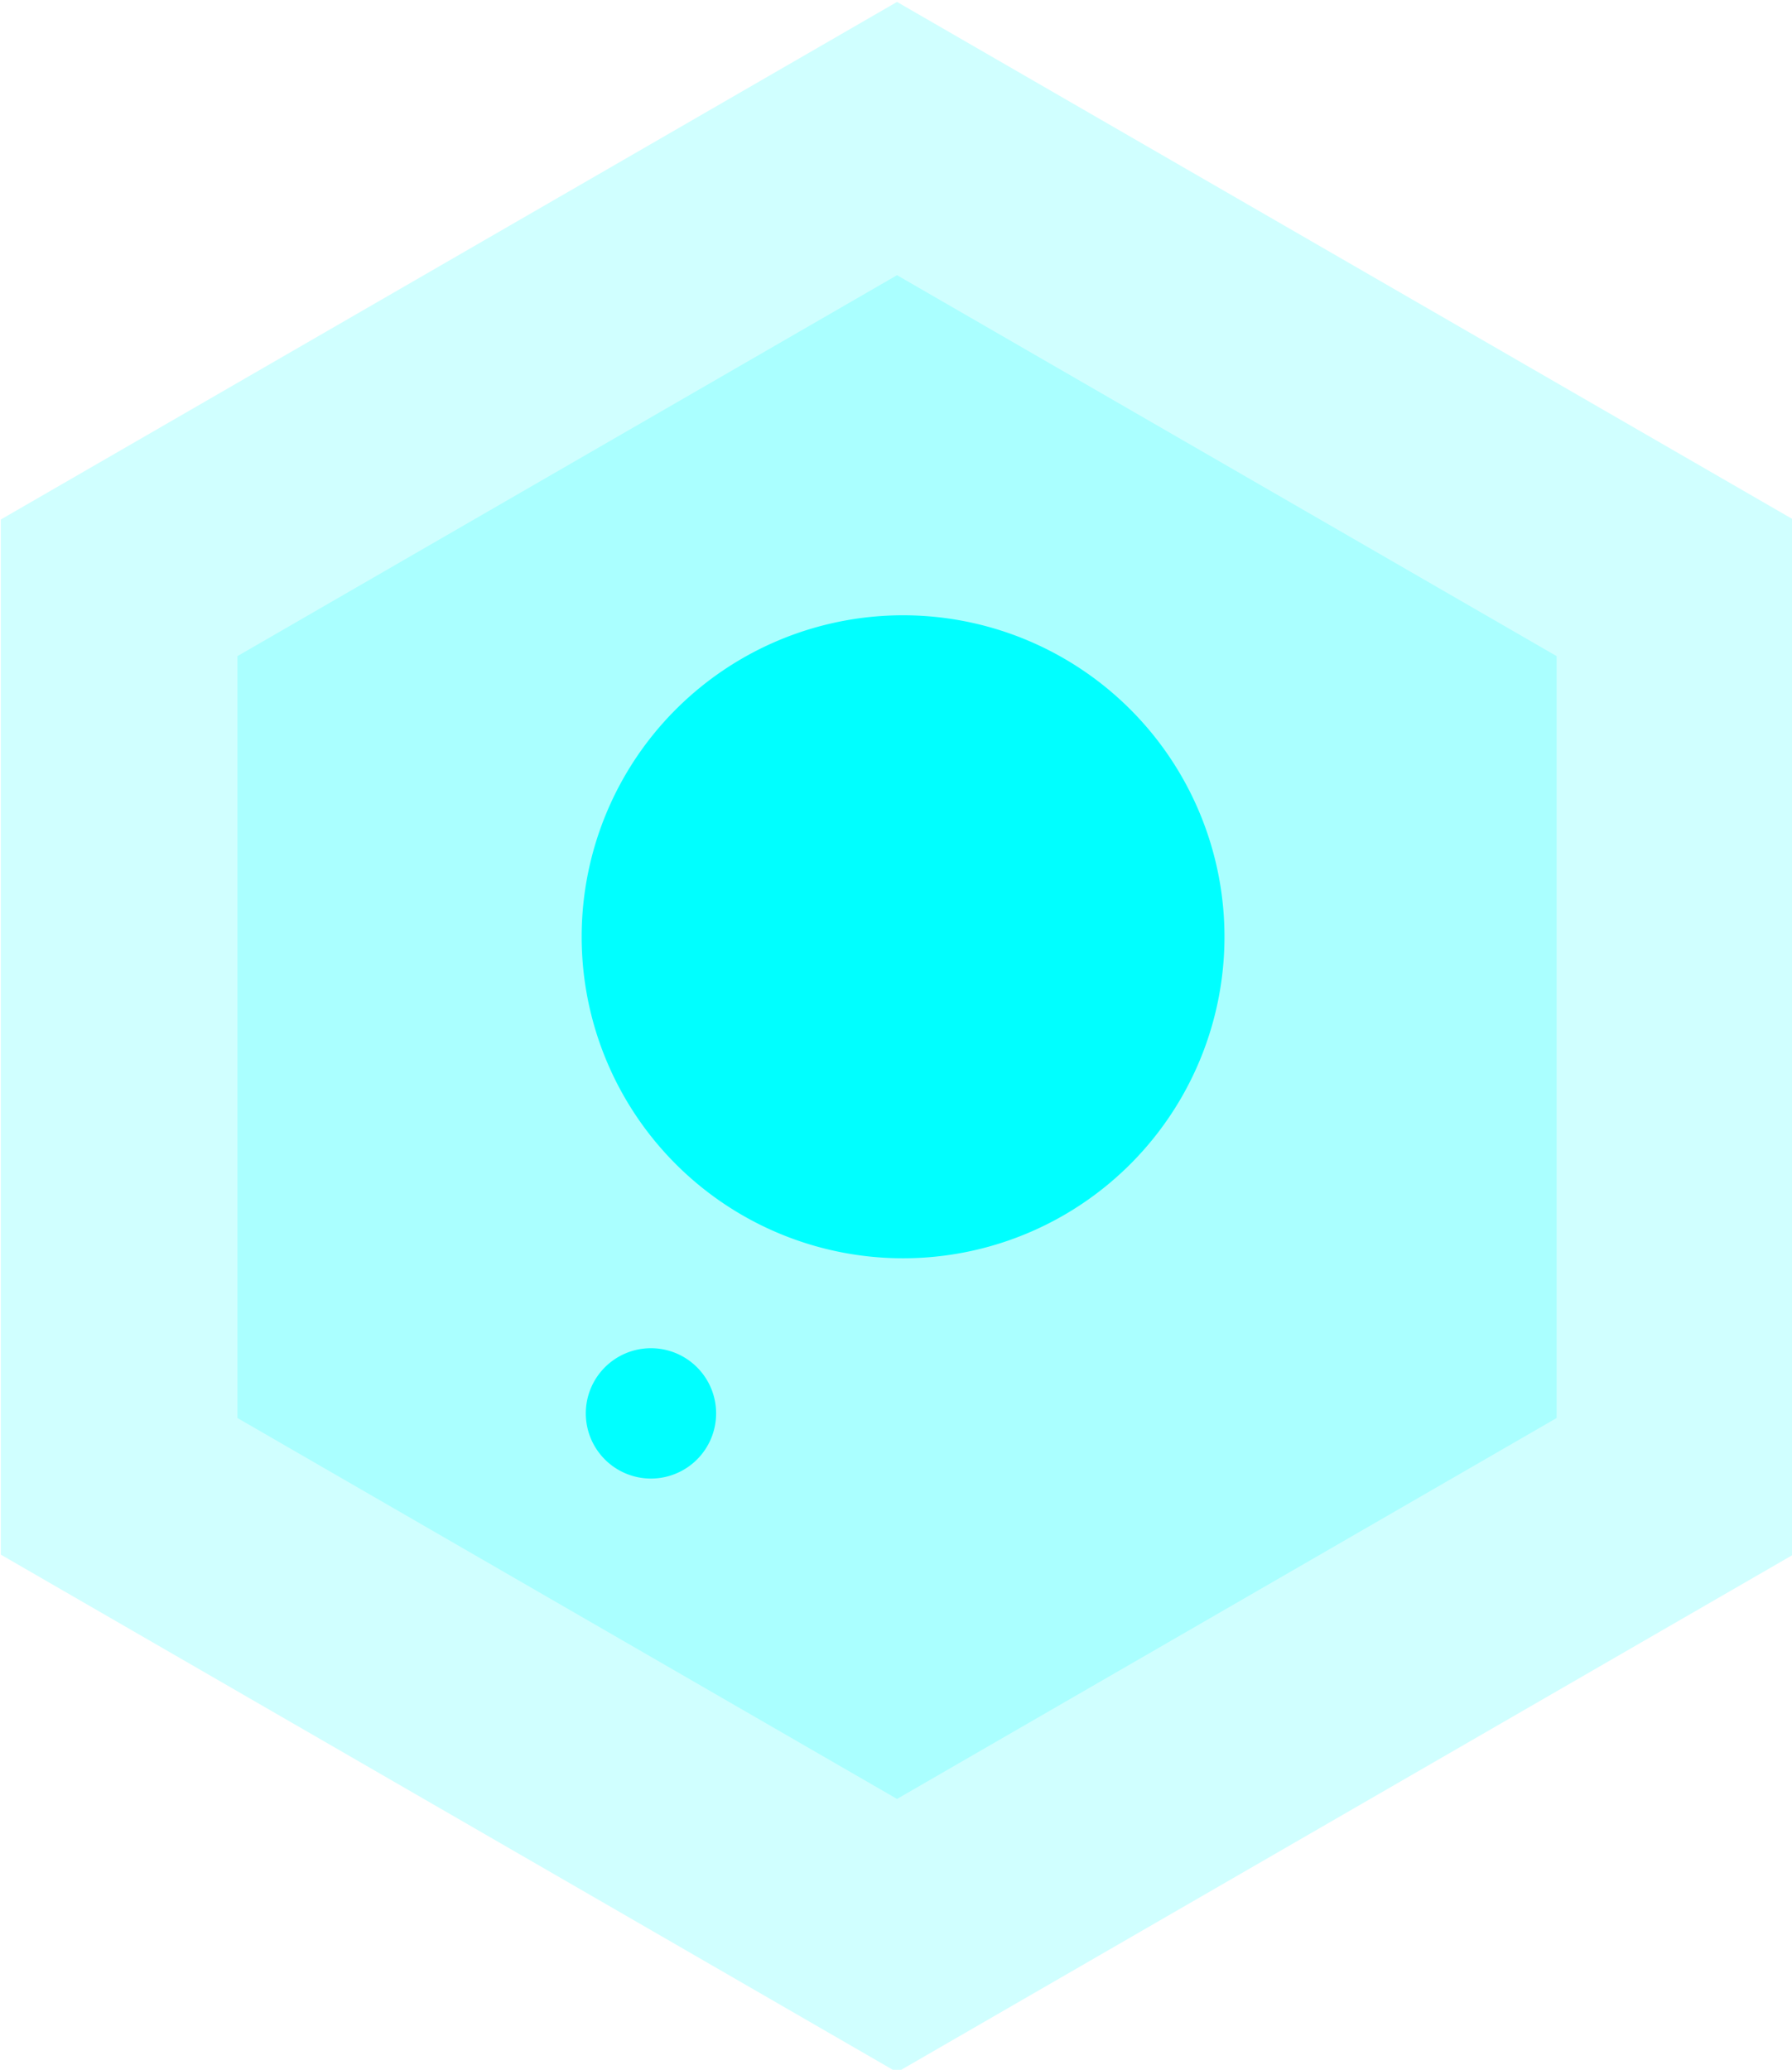
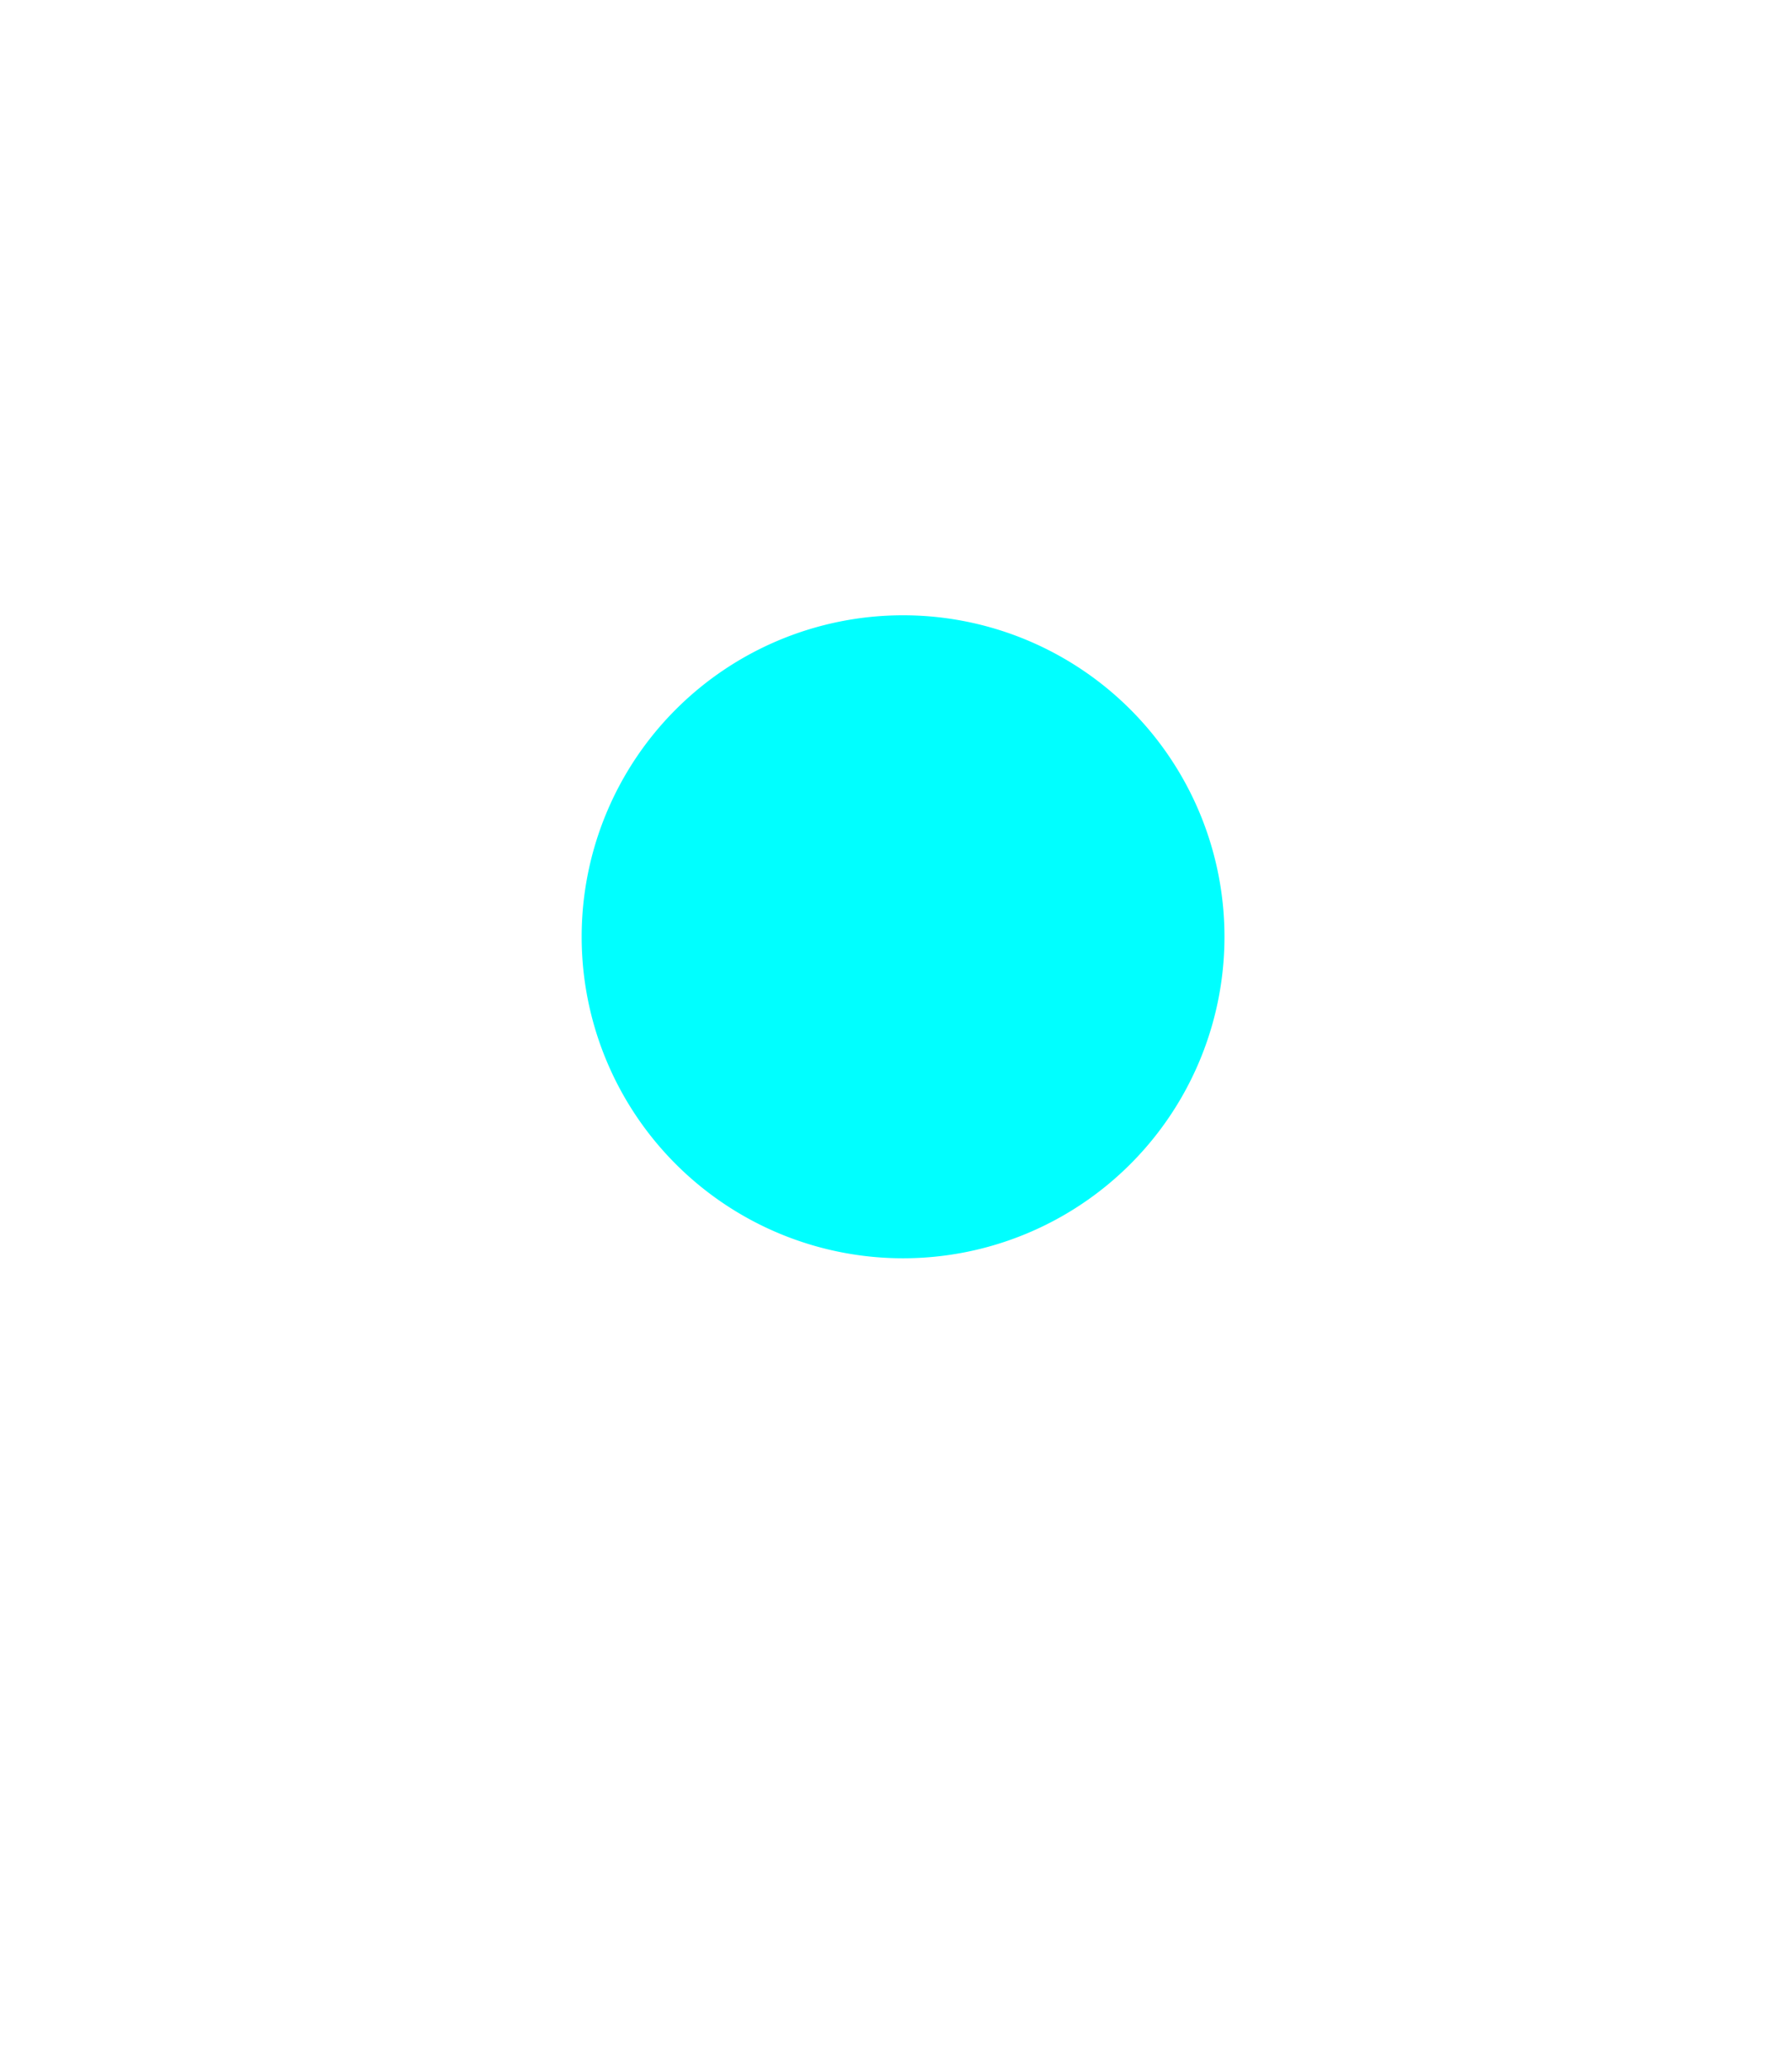
<svg xmlns="http://www.w3.org/2000/svg" xmlns:ns1="http://www.inkscape.org/namespaces/inkscape" xmlns:ns2="http://sodipodi.sourceforge.net/DTD/sodipodi-0.dtd" xmlns:xlink="http://www.w3.org/1999/xlink" version="1.1" id="svg2" viewBox="0 0 572.793 661.404" height="186.663mm" width="161.655mm" ns1:version="0.91 r13725" ns2:docname="aqua_without_text.svg">
  <ns2:namedview pagecolor="#ffffff" bordercolor="#666666" borderopacity="1" objecttolerance="10" gridtolerance="10" guidetolerance="10" ns1:pageopacity="0" ns1:pageshadow="2" ns1:window-width="1535" ns1:window-height="876" id="namedview84" showgrid="false" ns1:zoom="0.56634493" ns1:cx="237.57913" ns1:cy="303.55683" ns1:window-x="65" ns1:window-y="24" ns1:window-maximized="1" ns1:current-layer="svg2" fit-margin-top="0" fit-margin-left="0" fit-margin-right="0" fit-margin-bottom="0" />
  <defs id="defs4">
    <radialGradient gradientTransform="matrix(6.062,-9.981,9.511,5.776,-231.01,558.01)" gradientUnits="userSpaceOnUse" xlink:href="#C" id="I" r="3.438" cy="0.422" cx="17.14" />
    <linearGradient id="C">
      <stop stop-color="#f7e8cf" id="W" />
      <stop stop-color="#f1d4a7" offset="1" id="X" />
    </linearGradient>
    <linearGradient gradientTransform="matrix(3.41,0,0,3.41,-177.138,-3123.011)" gradientUnits="userSpaceOnUse" xlink:href="#D" id="G" y2="1025.18" x2="31.18" y1="1021.04" x1="31.02" />
    <linearGradient id="D">
      <stop stop-color="#fff" id="Y" />
      <stop stop-opacity="0" stop-color="#fff" offset="1" id="Z" />
    </linearGradient>
    <linearGradient gradientTransform="matrix(3.41,0,0,3.41,-177.138,-3123.011)" gradientUnits="userSpaceOnUse" xlink:href="#D" id="F" y2="1028.17" x2="31.11" y1="1051.78" x1="31.02" />
    <radialGradient gradientTransform="matrix(4.887,-4.787,4.633,4.73,-5055.454,-4435.887)" gradientUnits="userSpaceOnUse" xlink:href="#E" id="H" r="16" cy="1049.88" cx="13.531" />
    <linearGradient id="E">
      <stop stop-color="#a06402" id="a" />
      <stop stop-color="#f4c883" offset="1" id="b" />
    </linearGradient>
  </defs>
  <g transform="translate(279.068,275.065)" id="g4375-4-1" />
  <g id="g4405" transform="matrix(3.28,0,0,3.28,-1502.237,-1804.431)">
    <g id="g4804-5-0-1-6" transform="matrix(1.754,0,0,1.754,158.533,-435.566)">
      <g transform="translate(56.429,458.571)" id="g4375-4-4-2-1-9">
-         <path ns1:connector-curvature="0" style="opacity:0.187;fill:#00ffff;fill-rule:evenodd;stroke:none;stroke-width:0.65px;stroke-linecap:butt;stroke-linejoin:miter;stroke-opacity:1" d="m 213.934,132.255 0,57.495 -49.792,28.748 -49.792,-28.748 0,-57.495 49.792,-28.748 z" id="path3341-3-36-2-7-7-7-5-9-2" />
        <path ns1:connector-curvature="0" style="fill:#00ffff;stroke:none" d="m 182.335,155.432 a 17.857,17.857 0 0 1 -17.857,17.857 17.857,17.857 0 0 1 -17.857,-17.857 17.857,17.857 0 0 1 17.857,-17.857 17.857,17.857 0 0 1 17.857,17.857 z" id="path3358-0-0-5-8-4-8-0-1" />
-         <path ns1:connector-curvature="0" style="fill:#00ffff;stroke:none" d="m 154.091,181.904 a 3.62,3.62 0 0 1 -3.62,3.62 3.62,3.62 0 0 1 -3.62,-3.62 3.62,3.62 0 0 1 3.62,-3.62 3.62,3.62 0 0 1 3.62,3.62 z" id="path3358-6-62-2-9-4-4-9-8-7" />
      </g>
      <g transform="translate(143.446,478.14)" id="g4375-4-2-3-5-9-7">
-         <path ns1:connector-curvature="0" style="opacity:0.187;fill:#00ffff;fill-rule:evenodd;stroke:none;stroke-width:0.65px;stroke-linecap:butt;stroke-linejoin:miter;stroke-opacity:1" d="m 113.772,120.275 0,42.317 -36.647,21.158 -36.647,-21.158 0,-42.317 36.647,-21.158 z" id="path3341-3-36-2-7-7-0-0-0-8-9" />
-       </g>
+         </g>
    </g>
  </g>
</svg>